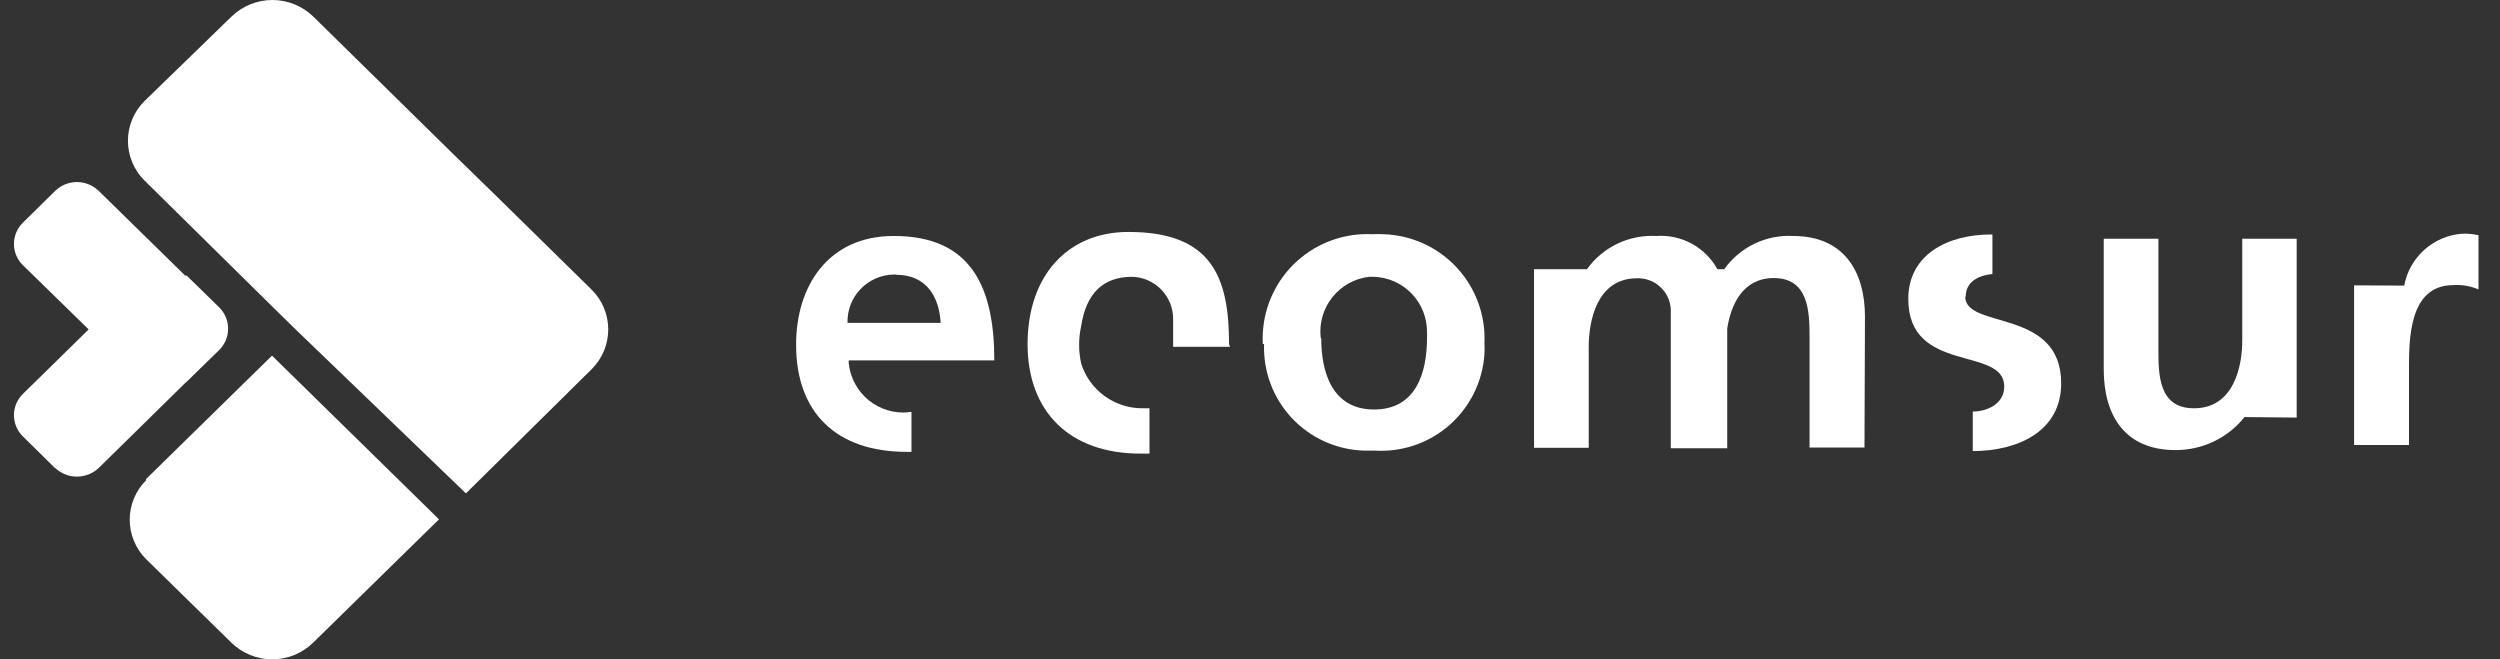
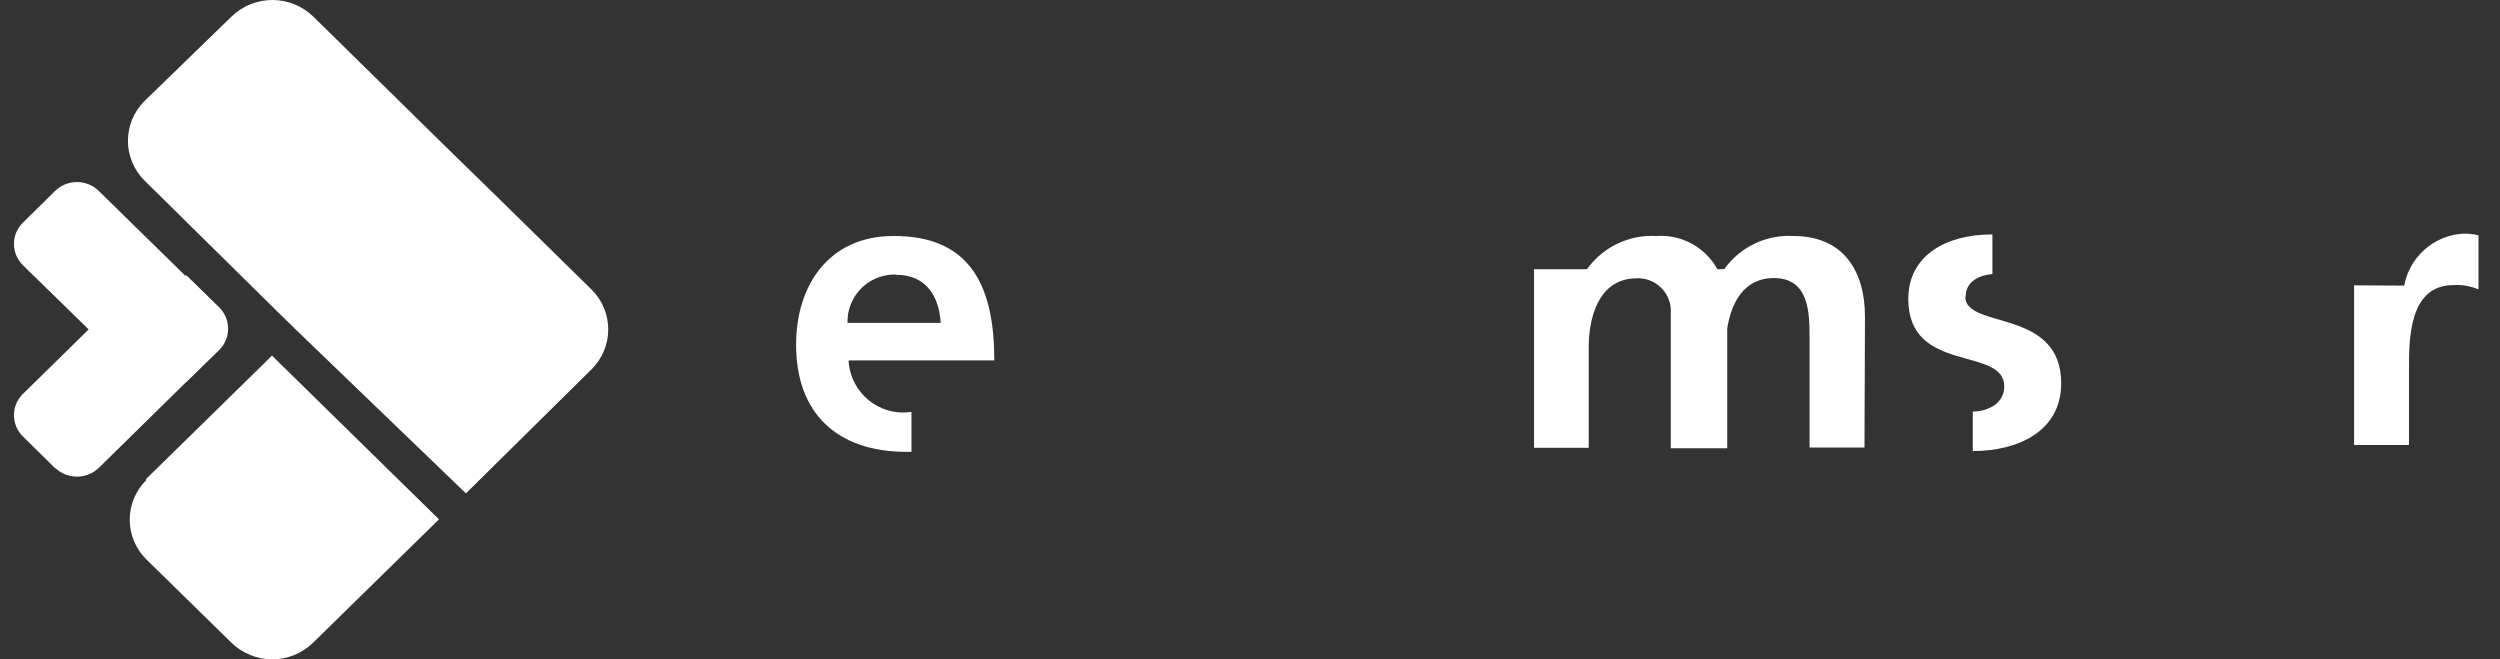
<svg xmlns="http://www.w3.org/2000/svg" width="91" height="24" viewBox="0 0 91 24" fill="none">
  <rect x="0" y="0" width="91" height="24" fill="#333333" stroke="none" />
  <path d="M87.513 10.396C87.606 9.894 87.863 9.437 88.242 9.096C88.622 8.754 89.103 8.547 89.612 8.508C89.816 8.498 90.019 8.517 90.217 8.563V10.534C89.928 10.411 89.614 10.357 89.301 10.378C87.678 10.378 87.687 12.367 87.687 13.449V16.199H85.689V10.387L87.513 10.396Z" fill="white" />
-   <path d="M81.701 15.181C81.4 15.558 81.017 15.862 80.582 16.07C80.147 16.277 79.671 16.384 79.189 16.383C77.355 16.383 76.576 15.136 76.576 13.44V8.691H78.566V12.706C78.566 13.623 78.566 14.87 79.867 14.861C81.316 14.861 81.627 13.32 81.618 12.358V8.691H83.599V15.2L81.701 15.181Z" fill="white" />
  <path d="M71.552 10.8C71.552 10.24 72.038 10.02 72.524 9.974V8.535H72.478C70.901 8.535 69.462 9.259 69.462 10.882C69.462 13.632 72.946 12.587 72.955 14.063C72.955 14.723 72.304 14.98 71.809 14.98V16.419C73.432 16.419 75.027 15.713 75.027 13.953C75.027 11.203 71.543 12 71.534 10.8" fill="white" />
  <path d="M67.885 11.533C67.885 9.846 67.088 8.59 65.273 8.59C64.786 8.563 64.3 8.66 63.861 8.872C63.422 9.084 63.043 9.403 62.761 9.8H62.513C62.297 9.406 61.972 9.083 61.577 8.868C61.182 8.654 60.734 8.557 60.285 8.59C59.797 8.564 59.311 8.66 58.87 8.872C58.429 9.084 58.049 9.403 57.764 9.8H55.839V16.3H57.829V12.633C57.829 11.67 58.131 10.139 59.571 10.13C59.884 10.115 60.19 10.224 60.423 10.434C60.657 10.643 60.798 10.936 60.817 11.249V16.318H62.871V11.955C63.008 11.084 63.439 10.121 64.567 10.121C65.841 10.121 65.868 11.359 65.868 12.275V16.291H67.867L67.885 11.533Z" fill="white" />
-   <path d="M48.074 12.303C48.013 11.774 48.163 11.242 48.493 10.825C48.823 10.407 49.306 10.137 49.835 10.075H49.99C50.519 10.087 51.021 10.308 51.387 10.69C51.753 11.071 51.953 11.582 51.943 12.11C51.948 12.175 51.948 12.239 51.943 12.303C51.943 13.559 51.549 14.906 50.018 14.906C48.487 14.906 48.093 13.55 48.093 12.312L48.074 12.303ZM46.012 12.523C45.995 13.015 46.075 13.506 46.248 13.968C46.42 14.429 46.682 14.852 47.019 15.213C47.355 15.573 47.759 15.863 48.208 16.067C48.656 16.271 49.14 16.384 49.633 16.401H50.027C51.022 16.466 52.003 16.134 52.754 15.478C53.505 14.821 53.965 13.894 54.033 12.899C54.042 12.768 54.042 12.636 54.033 12.505C54.058 12.002 53.982 11.499 53.81 11.025C53.639 10.552 53.375 10.117 53.033 9.747C52.692 9.377 52.28 9.078 51.822 8.868C51.365 8.659 50.87 8.542 50.366 8.526C50.232 8.517 50.097 8.517 49.963 8.526C49.464 8.5 48.965 8.573 48.494 8.74C48.023 8.907 47.589 9.165 47.218 9.499C46.847 9.834 46.545 10.238 46.331 10.69C46.116 11.141 45.992 11.63 45.966 12.129C45.957 12.26 45.957 12.392 45.966 12.523" fill="white" />
-   <path d="M44.737 12.523C44.737 10.075 44.105 8.443 41.071 8.443C38.852 8.443 37.404 10.048 37.404 12.523C37.404 14.998 38.944 16.511 41.511 16.511H41.841V14.861H41.602C41.103 14.866 40.616 14.712 40.212 14.42C39.807 14.128 39.507 13.713 39.356 13.238C39.255 12.785 39.255 12.316 39.356 11.863C39.539 10.68 40.145 10.084 41.19 10.075C41.391 10.078 41.589 10.12 41.774 10.199C41.959 10.278 42.126 10.393 42.267 10.537C42.407 10.681 42.518 10.851 42.593 11.037C42.667 11.224 42.705 11.424 42.702 11.624V12.624H44.774L44.737 12.523Z" fill="white" />
  <path d="M33.076 15.007C32.552 15.059 32.028 14.9 31.619 14.567C31.211 14.234 30.95 13.753 30.895 13.229C30.89 13.192 30.89 13.155 30.895 13.119H36.193C36.193 10.488 35.377 8.581 32.526 8.59C30.143 8.59 28.969 10.424 28.979 12.56C28.979 15.026 30.454 16.447 32.994 16.447H33.177V14.998H33.049L33.076 15.007ZM32.618 10.002C33.727 10.002 34.186 10.809 34.241 11.753H30.849C30.843 11.528 30.881 11.304 30.962 11.093C31.042 10.883 31.163 10.691 31.318 10.527C31.473 10.364 31.659 10.232 31.865 10.141C32.07 10.049 32.292 9.999 32.517 9.993H32.618" fill="white" />
  <path d="M8.425 23.396L5.317 20.352C5.129 20.164 4.979 19.94 4.877 19.694C4.774 19.448 4.722 19.184 4.722 18.917C4.722 18.651 4.774 18.387 4.877 18.141C4.979 17.894 5.129 17.671 5.317 17.483V17.437L9.901 12.945L15.979 18.904L11.395 23.396C10.998 23.783 10.465 24 9.91 24C9.355 24 8.822 23.783 8.425 23.396ZM10.818 12.046L9.901 11.148L5.253 6.564C5.064 6.375 4.914 6.151 4.812 5.904C4.709 5.657 4.657 5.392 4.657 5.125C4.657 4.857 4.709 4.593 4.812 4.346C4.914 4.099 5.064 3.874 5.253 3.685L8.425 0.605C8.824 0.217 9.358 0 9.915 0C10.471 0 11.006 0.217 11.405 0.605L16.566 5.675L17.207 6.298L18.436 7.499L21.544 10.552C21.733 10.741 21.883 10.965 21.985 11.212C22.087 11.459 22.14 11.724 22.14 11.991C22.14 12.259 22.087 12.523 21.985 12.77C21.883 13.017 21.733 13.242 21.544 13.431L16.96 17.959L10.818 12.046ZM2.008 17.043L0.825 15.878C0.725 15.778 0.645 15.659 0.59 15.527C0.536 15.396 0.508 15.255 0.508 15.113C0.508 14.971 0.536 14.83 0.59 14.698C0.645 14.567 0.725 14.448 0.825 14.347L3.227 11.991L0.825 9.644C0.725 9.544 0.645 9.425 0.59 9.293C0.536 9.162 0.508 9.021 0.508 8.879C0.508 8.737 0.536 8.596 0.59 8.465C0.645 8.333 0.725 8.214 0.825 8.113L2.008 6.949C2.22 6.742 2.505 6.627 2.801 6.627C3.097 6.627 3.382 6.742 3.594 6.949L6.738 10.029H6.793L7.985 11.194C8.189 11.398 8.303 11.675 8.303 11.964C8.303 12.252 8.189 12.529 7.985 12.734L6.793 13.898L6.738 13.944L3.594 17.033C3.379 17.236 3.096 17.349 2.801 17.349C2.506 17.349 2.222 17.236 2.008 17.033V17.043Z" fill="white" />
</svg>